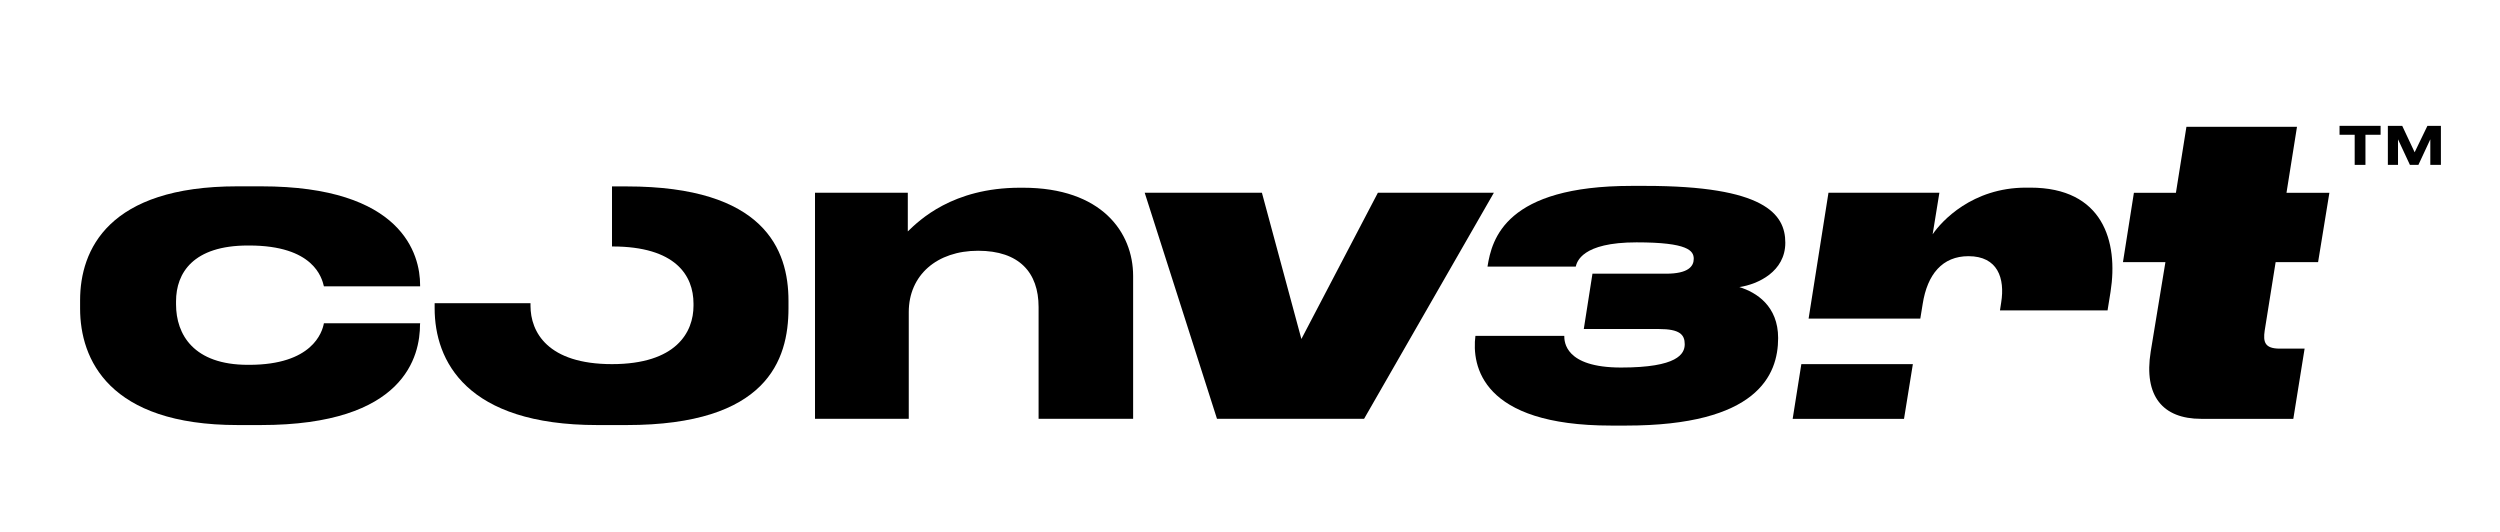
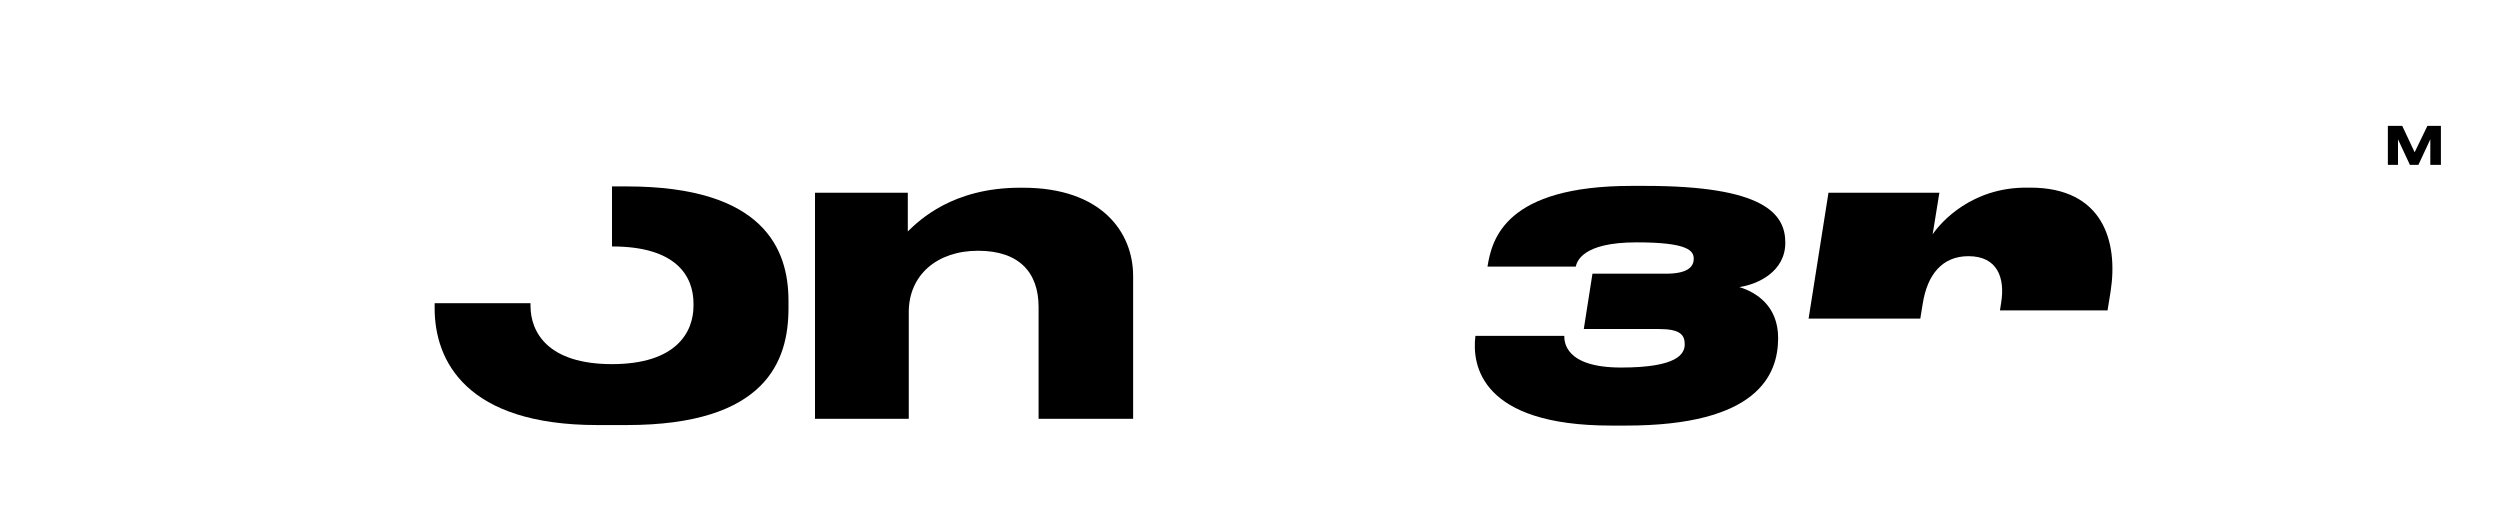
<svg xmlns="http://www.w3.org/2000/svg" id="Layer_2" data-name="Layer 2" viewBox="0 0 285.58 48.97" width="822" height="175">
  <defs>
    <style>
      .cls-1 {
        fill: #000;
        stroke-width: 0px;
      }
    </style>
  </defs>
-   <path class="cls-1" d="M47.98,31.12c0,3.6-1.68,11.52-18.19,11.52h-2.64c-14.74,0-18-7.54-18-13.3v-.96c0-5.76,3.22-13.01,17.95-13.01h2.74c16.13,0,18.15,7.78,18.15,11.28v.14h-10.99c-.24-1.01-1.2-4.66-8.54-4.66h-.14c-6.24,0-8.21,3.12-8.21,6.38v.34c0,3.46,2.02,6.91,8.21,6.91h.14c7.2,0,8.35-3.7,8.54-4.75h10.99v.1Z" />
  <path class="cls-1" d="M103.7,16.1v4.42c1.3-1.25,5.09-4.99,12.82-4.99h.34c8.98,0,12.58,5.09,12.58,10.08v16.32h-10.8v-12.77c0-3.94-2.21-6.43-6.91-6.43s-7.92,2.78-7.92,7.01v12.19h-10.71v-25.83h10.61Z" />
  <g>
-     <path class="cls-1" d="M268.98,12.92v-3.44h-1.73v-1.02h4.69v1.02h-1.73v3.44h-1.23Z" />
    <path class="cls-1" d="M272.77,12.92v-4.46h1.64l1.42,3.02,1.46-3.02h1.54v4.46h-1.21v-2.92l-1.36,2.92h-.97l-1.36-2.92v2.92h-1.19Z" />
  </g>
  <path class="cls-1" d="M185.74,42.7h-1.7c-14.83,0-15.93-6.85-15.5-10.25h10.15c0,.64.04,3.62,6.49,3.62s7.27-1.56,7.27-2.66-.57-1.74-2.94-1.74h-8.59l.99-6.32h8.41c2.55,0,3.16-.85,3.16-1.7,0-.92-.64-1.88-6.53-1.88-6.28,0-6.81,2.24-6.95,2.77h-10.08c.5-3.19,2.09-9.22,16.46-9.22h1.56c13.59,0,16,3.19,16,6.49s-3.12,4.75-5.25,5.07c1.95.6,4.43,2.16,4.43,5.82,0,4.26-2.41,10-17.38,10Z" />
-   <path class="cls-1" d="M251.44,41.93c-4.37,0-6.58-2.59-5.76-7.68l1.68-10.22h-4.85l1.25-7.92h4.8l1.2-7.54h12.63l-1.2,7.54h4.9l-1.29,7.92h-4.85l-1.25,7.82c-.19,1.3,0,2.06,1.73,2.06h2.83l-1.29,8.02h-10.51Z" />
-   <path class="cls-1" d="M144.15,16.1l4.51,16.71,8.74-16.71h13.25l-14.83,25.83h-16.8l-8.26-25.83h13.39Z" />
  <path class="cls-1" d="M71.59,15.38h-1.68v6.86h.05c7.2,0,9.26,3.31,9.26,6.53v.24c0,3.02-1.97,6.67-9.31,6.67s-9.31-3.65-9.31-6.67v-.24s0-.03,0-.05h-10.95v.58c0,6,3.6,13.34,18.58,13.34h3.36c15.99,0,18.48-7.39,18.48-13.34v-.86c0-5.86-2.78-13.06-18.48-13.06Z" />
  <g>
-     <polygon class="cls-1" points="205.77 35.68 204.78 41.93 217.5 41.93 218.51 35.68 205.77 35.68" />
    <path class="cls-1" d="M231.91,15.52h-.48c-6.14,0-9.65,3.84-10.66,5.33l.77-4.75h-12.67l-2.27,14.38h12.76l.27-1.66c.53-3.41,2.26-5.47,5.23-5.47,3.36,0,4.18,2.54,3.74,5.28l-.14.91h12.29l.34-2.11c.91-5.76-.86-11.91-9.17-11.91Z" />
  </g>
</svg>